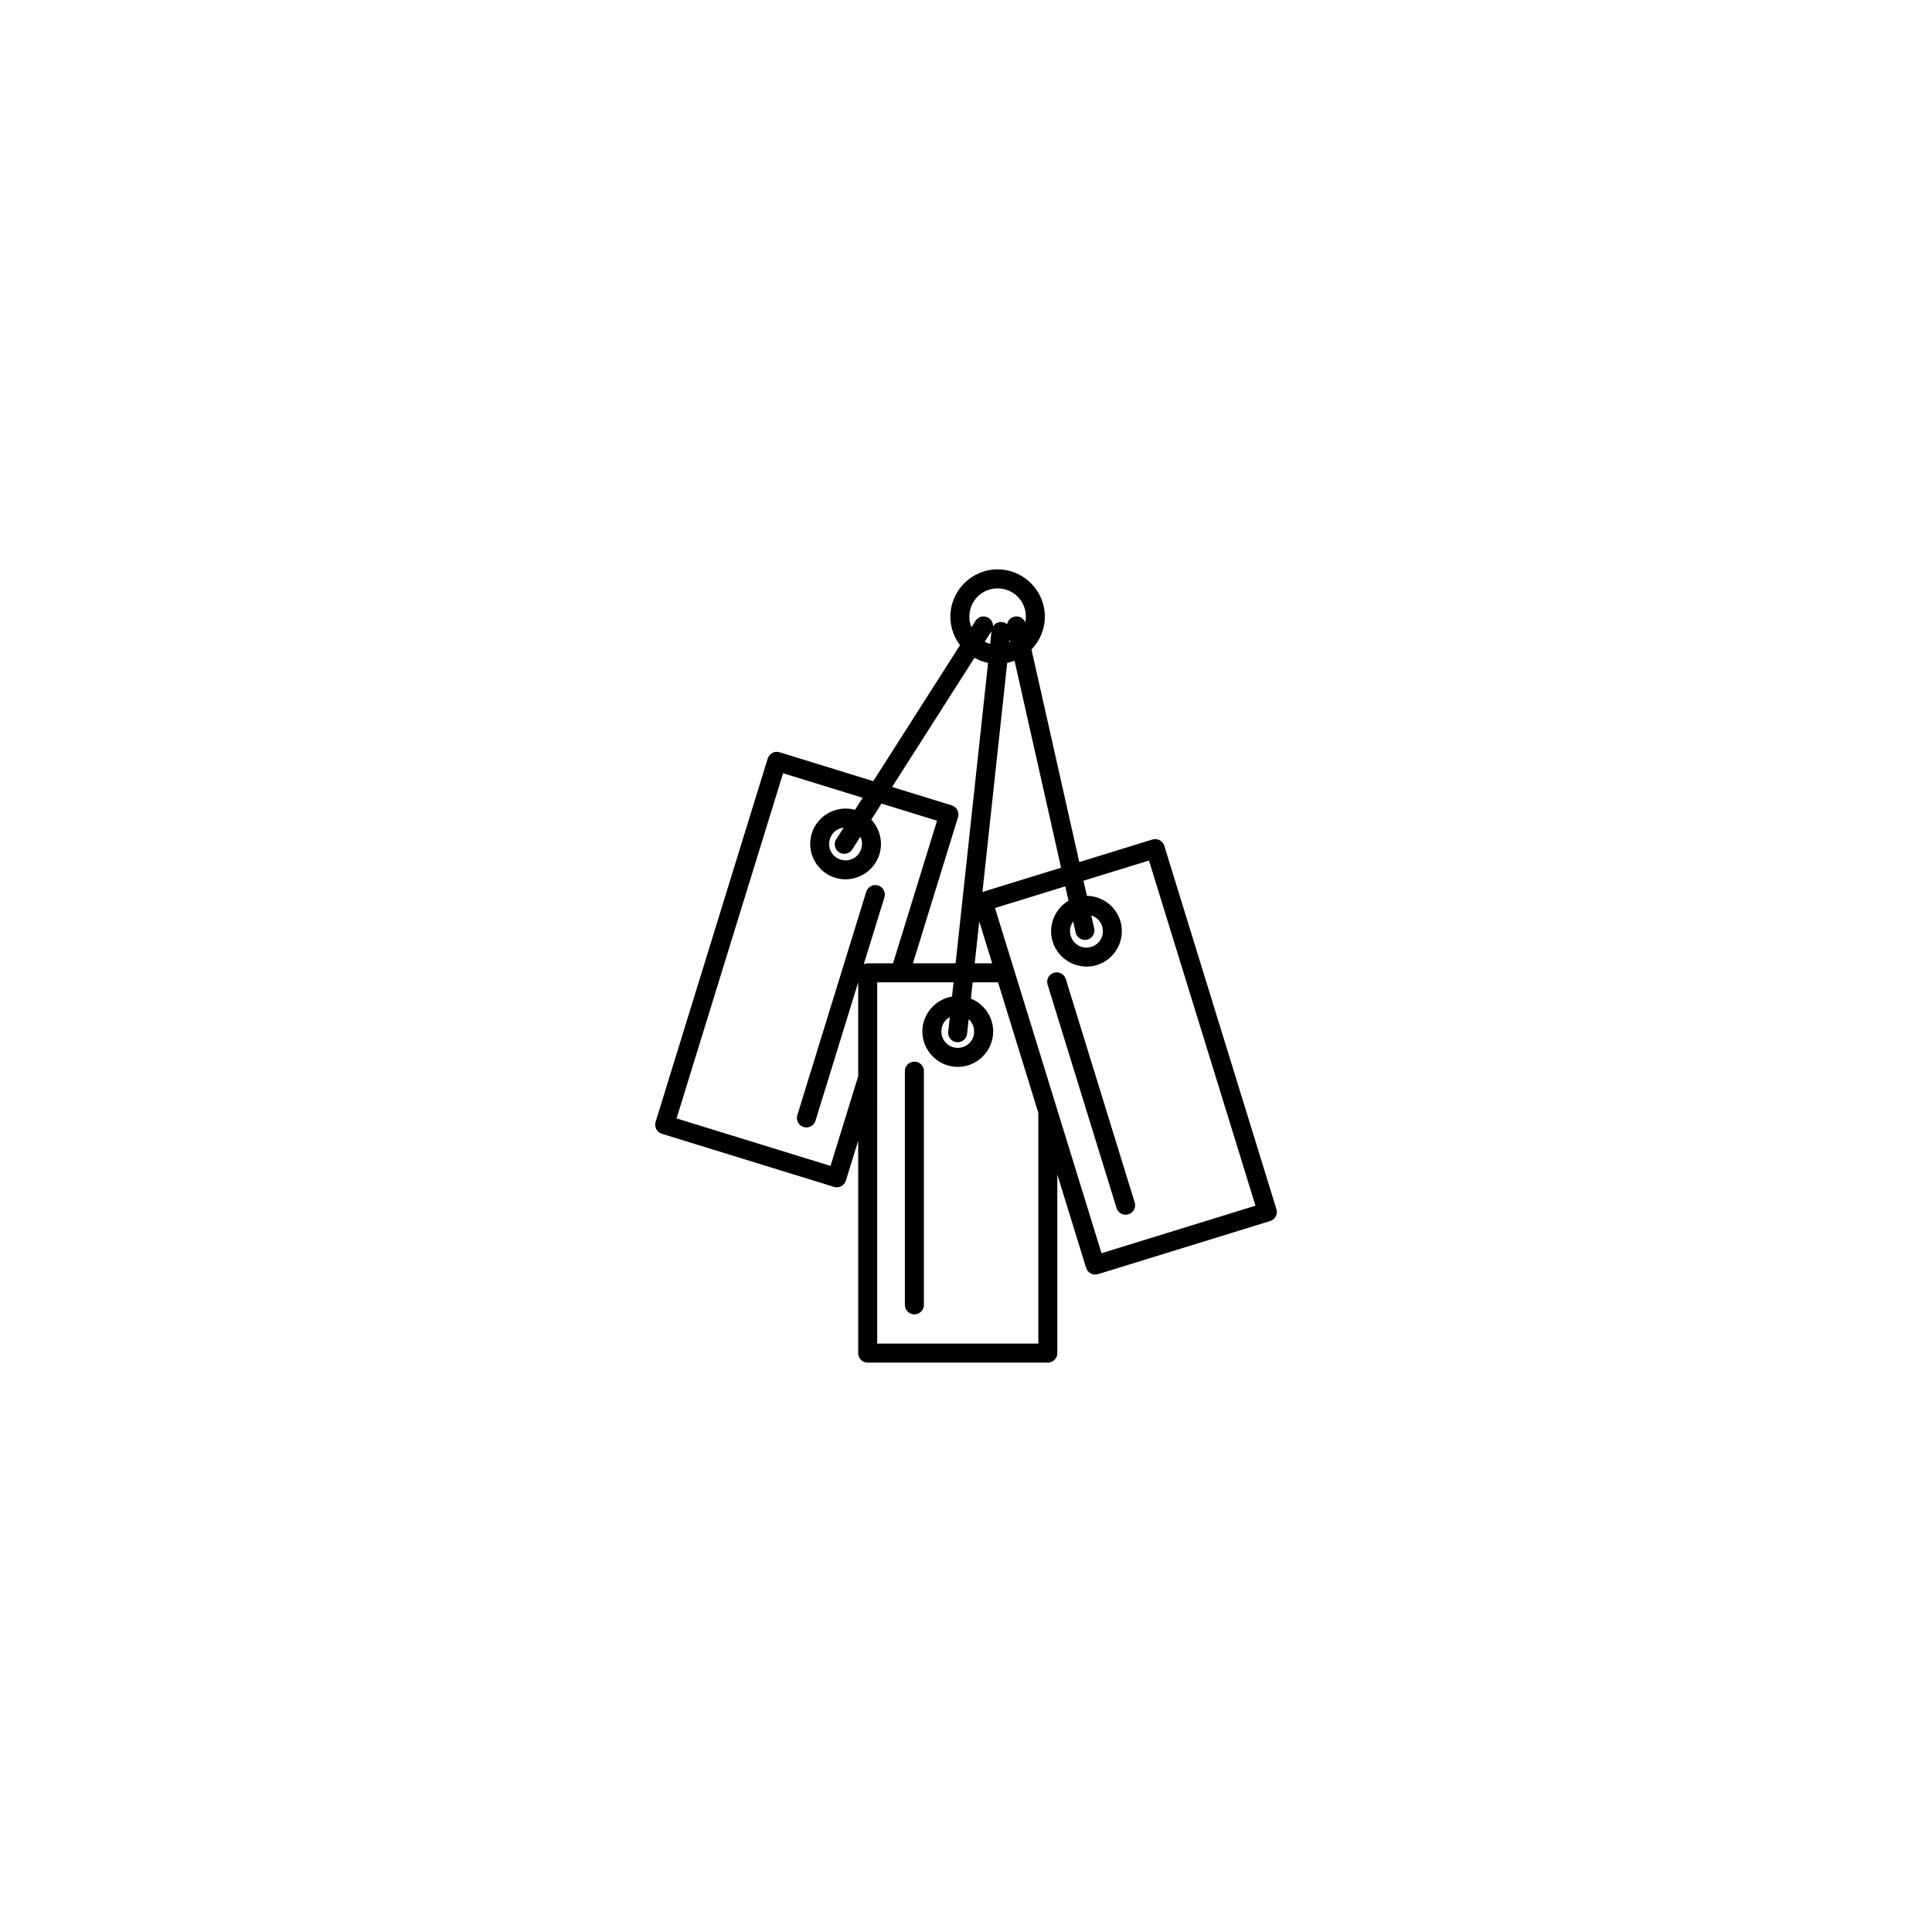
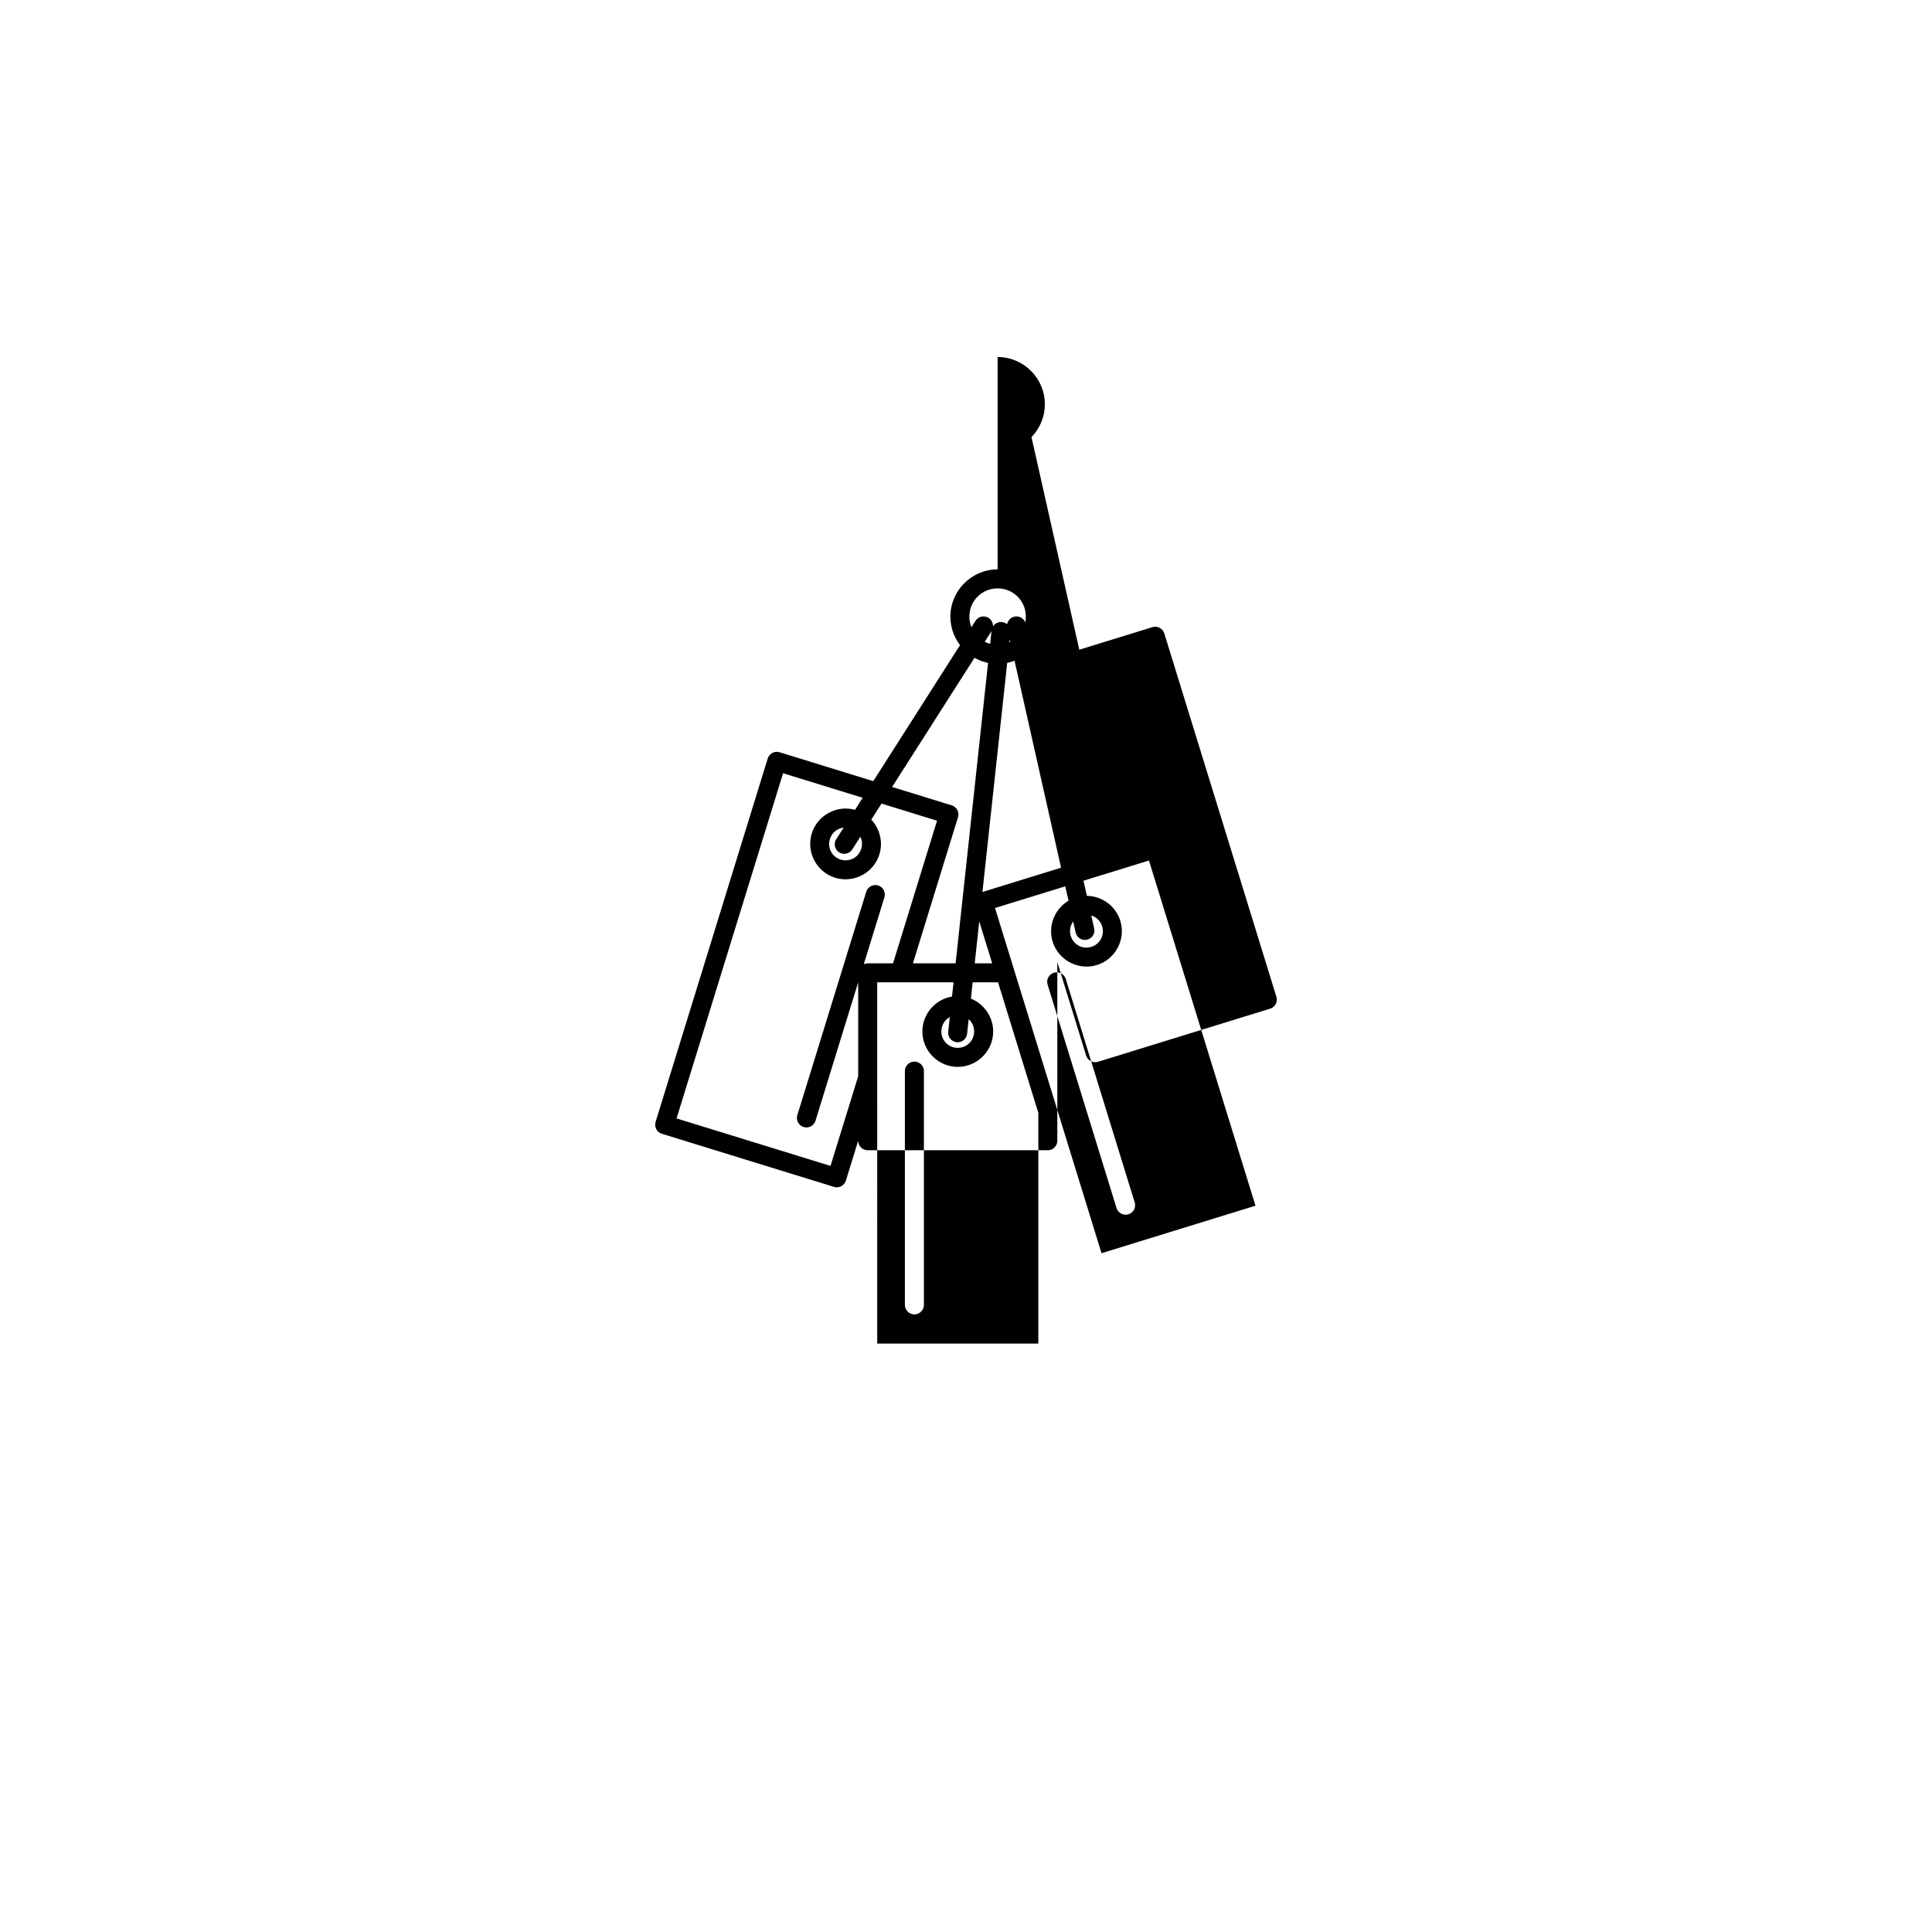
<svg xmlns="http://www.w3.org/2000/svg" fill="#000000" width="800px" height="800px" version="1.1" viewBox="144 144 512 512">
-   <path d="m408.38 294.89c-6.887 0-12.52 5.637-12.52 12.52 0 2.832 0.953 5.453 2.555 7.559l-22.992 36.047-24.824-7.66h0.004c-0.242-0.074-0.492-0.113-0.746-0.113-1.105 0-2.078 0.723-2.406 1.777l-29.711 96.297v-0.004c-0.41 1.332 0.336 2.742 1.664 3.152l45.613 14.074h0.004c1.328 0.41 2.738-0.336 3.148-1.668l3.258-10.562v56.281c0 1.391 1.129 2.519 2.519 2.519h47.734c1.395 0 2.519-1.129 2.519-2.519v-47.332l7.633 24.746 0.004-0.004c0.41 1.328 1.82 2.074 3.148 1.664l45.613-14.074c1.332-0.41 2.074-1.82 1.664-3.148l-29.711-96.297v0.004c-0.41-1.332-1.82-2.078-3.148-1.668l-19.379 5.981-12.668-56.348c2.191-2.258 3.543-5.332 3.543-8.703 0-6.887-5.637-12.52-12.52-12.52zm0 5.039c4.16 0 7.481 3.32 7.481 7.481 0 0.523-0.055 1.035-0.152 1.527-0.395-0.984-1.367-1.617-2.426-1.578-1.18 0.043-2.172 0.902-2.383 2.062-0.461-0.383-1.039-0.59-1.637-0.586-0.852 0.004-1.641 0.441-2.102 1.156 0.031-0.707-0.234-1.395-0.734-1.895-0.504-0.5-1.191-0.766-1.898-0.734-0.828 0.039-1.586 0.488-2.023 1.191l-1.066 1.672c-0.348-0.867-0.543-1.816-0.543-2.816 0-4.16 3.32-7.481 7.481-7.481zm-1.621 11.332-0.363 3.371c-0.5-0.137-0.98-0.32-1.434-0.551l1.793-2.812v-0.004s0-0.004 0.004-0.008zm4.832 2.172 0.152 0.676c-0.078 0.039-0.156 0.078-0.238 0.113zm-9.336 4.887c1.105 0.625 2.312 1.09 3.594 1.352l-8.605 79.625h-11.309l11.945-38.719c0.41-1.328-0.336-2.738-1.664-3.148l-15.797-4.875zm10.609 0.777 12.332 54.855-20.84 6.43 6.562-60.711c0.672-0.141 1.32-0.332 1.949-0.574zm-61.34 29.816 21.094 6.508-2.031 3.188c-4.848-1.34-9.973 1.441-11.465 6.277-1.52 4.922 1.277 10.211 6.199 11.73 4.922 1.52 10.211-1.277 11.73-6.199 1.027-3.324 0.082-6.816-2.152-9.203l2.711-4.254 14.715 4.539-11.66 37.797h-6.719c-0.355 0-0.707 0.074-1.035 0.223l5.453-17.672c0.25-0.773 0.113-1.621-0.371-2.273-0.48-0.656-1.25-1.035-2.066-1.023-1.102 0.02-2.066 0.754-2.375 1.812l-18.242 59.129h-0.004c-0.207 0.641-0.148 1.34 0.16 1.938 0.312 0.598 0.852 1.047 1.496 1.246s1.34 0.133 1.934-0.188c0.598-0.32 1.035-0.863 1.227-1.512l11.305-36.645v24.887l-7.332 23.762-40.801-12.586 28.227-91.48zm16.051 14.414-1.945 3.051-0.004-0.004c-0.367 0.562-0.496 1.25-0.355 1.91s0.539 1.234 1.109 1.594c0.566 0.363 1.254 0.484 1.914 0.332 0.656-0.148 1.223-0.555 1.578-1.125l2.133-3.34c0.461 0.953 0.57 2.074 0.23 3.184-0.715 2.32-3.109 3.586-5.434 2.871-2.32-0.715-3.586-3.109-2.871-5.434 0.531-1.719 1.98-2.856 3.641-3.043zm80.91 8.715 28.227 91.48-40.801 12.59-11.816-38.305-11.332-36.73-5.074-16.445 18.621-5.746 0.855 3.812c-3.644 2.156-5.504 6.637-4.203 10.848 1.52 4.922 6.809 7.719 11.73 6.199 4.922-1.52 7.719-6.809 6.199-11.73-1.223-3.969-4.898-6.551-8.855-6.613l-0.902-4.004 17.352-5.352zm-15.277 14.57c1.324 0.402 2.422 1.438 2.867 2.883 0.715 2.32-0.551 4.715-2.871 5.434-2.32 0.715-4.715-0.551-5.434-2.871-0.426-1.379-0.152-2.785 0.629-3.852l0.648 2.891c0.141 0.66 0.539 1.234 1.105 1.598 0.566 0.363 1.258 0.484 1.914 0.336 0.656-0.145 1.227-0.551 1.582-1.121 0.359-0.57 0.473-1.262 0.316-1.918l-0.762-3.383zm-29.695 1.578 3.426 11.105h-4.625zm20.492 13.488h-0.004c-0.801 0.012-1.547 0.402-2.012 1.051-0.469 0.652-0.598 1.484-0.352 2.246l18.242 59.129h0.004c0.188 0.645 0.629 1.191 1.223 1.512 0.594 0.32 1.293 0.387 1.938 0.188 0.645-0.199 1.184-0.648 1.492-1.246 0.312-0.598 0.371-1.297 0.16-1.941l-18.242-59.129c-0.32-1.086-1.32-1.824-2.453-1.809zm-47.535 2.652h20.23l-0.406 3.766c-4.438 0.734-7.859 4.625-7.859 9.258 0 5.152 4.231 9.383 9.383 9.383s9.383-4.231 9.383-9.383c0-3.922-2.453-7.312-5.898-8.707l0.465-4.316h6.727l10.672 34.594v61.145h-42.695zm19.234 9.211-0.414 3.844h-0.004c-0.082 0.672 0.109 1.344 0.527 1.871 0.418 0.527 1.031 0.867 1.703 0.941 0.668 0.07 1.34-0.129 1.863-0.555s0.852-1.043 0.914-1.715l0.414-3.836c0.895 0.793 1.449 1.949 1.449 3.258 0 2.43-1.914 4.344-4.344 4.344-2.43 0-4.344-1.914-4.344-4.344 0-1.656 0.891-3.074 2.231-3.809zm-9.418 11.793c-1.391 0.023-2.504 1.164-2.484 2.555v61.879c-0.008 0.676 0.254 1.324 0.727 1.805 0.473 0.48 1.121 0.754 1.793 0.754 0.676 0 1.32-0.273 1.797-0.754 0.473-0.48 0.734-1.129 0.723-1.805v-61.879c0.012-0.68-0.254-1.336-0.738-1.816-0.48-0.48-1.137-0.746-1.816-0.738z" />
+   <path d="m408.38 294.89c-6.887 0-12.52 5.637-12.52 12.52 0 2.832 0.953 5.453 2.555 7.559l-22.992 36.047-24.824-7.66h0.004c-0.242-0.074-0.492-0.113-0.746-0.113-1.105 0-2.078 0.723-2.406 1.777l-29.711 96.297v-0.004c-0.41 1.332 0.336 2.742 1.664 3.152l45.613 14.074h0.004c1.328 0.41 2.738-0.336 3.148-1.668l3.258-10.562c0 1.391 1.129 2.519 2.519 2.519h47.734c1.395 0 2.519-1.129 2.519-2.519v-47.332l7.633 24.746 0.004-0.004c0.41 1.328 1.82 2.074 3.148 1.664l45.613-14.074c1.332-0.41 2.074-1.82 1.664-3.148l-29.711-96.297v0.004c-0.41-1.332-1.82-2.078-3.148-1.668l-19.379 5.981-12.668-56.348c2.191-2.258 3.543-5.332 3.543-8.703 0-6.887-5.637-12.52-12.52-12.52zm0 5.039c4.16 0 7.481 3.32 7.481 7.481 0 0.523-0.055 1.035-0.152 1.527-0.395-0.984-1.367-1.617-2.426-1.578-1.18 0.043-2.172 0.902-2.383 2.062-0.461-0.383-1.039-0.59-1.637-0.586-0.852 0.004-1.641 0.441-2.102 1.156 0.031-0.707-0.234-1.395-0.734-1.895-0.504-0.5-1.191-0.766-1.898-0.734-0.828 0.039-1.586 0.488-2.023 1.191l-1.066 1.672c-0.348-0.867-0.543-1.816-0.543-2.816 0-4.16 3.32-7.481 7.481-7.481zm-1.621 11.332-0.363 3.371c-0.5-0.137-0.98-0.32-1.434-0.551l1.793-2.812v-0.004s0-0.004 0.004-0.008zm4.832 2.172 0.152 0.676c-0.078 0.039-0.156 0.078-0.238 0.113zm-9.336 4.887c1.105 0.625 2.312 1.09 3.594 1.352l-8.605 79.625h-11.309l11.945-38.719c0.41-1.328-0.336-2.738-1.664-3.148l-15.797-4.875zm10.609 0.777 12.332 54.855-20.84 6.43 6.562-60.711c0.672-0.141 1.32-0.332 1.949-0.574zm-61.34 29.816 21.094 6.508-2.031 3.188c-4.848-1.34-9.973 1.441-11.465 6.277-1.52 4.922 1.277 10.211 6.199 11.73 4.922 1.52 10.211-1.277 11.73-6.199 1.027-3.324 0.082-6.816-2.152-9.203l2.711-4.254 14.715 4.539-11.66 37.797h-6.719c-0.355 0-0.707 0.074-1.035 0.223l5.453-17.672c0.25-0.773 0.113-1.621-0.371-2.273-0.48-0.656-1.25-1.035-2.066-1.023-1.102 0.02-2.066 0.754-2.375 1.812l-18.242 59.129h-0.004c-0.207 0.641-0.148 1.34 0.16 1.938 0.312 0.598 0.852 1.047 1.496 1.246s1.34 0.133 1.934-0.188c0.598-0.32 1.035-0.863 1.227-1.512l11.305-36.645v24.887l-7.332 23.762-40.801-12.586 28.227-91.48zm16.051 14.414-1.945 3.051-0.004-0.004c-0.367 0.562-0.496 1.25-0.355 1.91s0.539 1.234 1.109 1.594c0.566 0.363 1.254 0.484 1.914 0.332 0.656-0.148 1.223-0.555 1.578-1.125l2.133-3.34c0.461 0.953 0.57 2.074 0.23 3.184-0.715 2.32-3.109 3.586-5.434 2.871-2.32-0.715-3.586-3.109-2.871-5.434 0.531-1.719 1.98-2.856 3.641-3.043zm80.91 8.715 28.227 91.48-40.801 12.59-11.816-38.305-11.332-36.73-5.074-16.445 18.621-5.746 0.855 3.812c-3.644 2.156-5.504 6.637-4.203 10.848 1.52 4.922 6.809 7.719 11.73 6.199 4.922-1.52 7.719-6.809 6.199-11.73-1.223-3.969-4.898-6.551-8.855-6.613l-0.902-4.004 17.352-5.352zm-15.277 14.57c1.324 0.402 2.422 1.438 2.867 2.883 0.715 2.32-0.551 4.715-2.871 5.434-2.32 0.715-4.715-0.551-5.434-2.871-0.426-1.379-0.152-2.785 0.629-3.852l0.648 2.891c0.141 0.66 0.539 1.234 1.105 1.598 0.566 0.363 1.258 0.484 1.914 0.336 0.656-0.145 1.227-0.551 1.582-1.121 0.359-0.57 0.473-1.262 0.316-1.918l-0.762-3.383zm-29.695 1.578 3.426 11.105h-4.625zm20.492 13.488h-0.004c-0.801 0.012-1.547 0.402-2.012 1.051-0.469 0.652-0.598 1.484-0.352 2.246l18.242 59.129h0.004c0.188 0.645 0.629 1.191 1.223 1.512 0.594 0.32 1.293 0.387 1.938 0.188 0.645-0.199 1.184-0.648 1.492-1.246 0.312-0.598 0.371-1.297 0.16-1.941l-18.242-59.129c-0.32-1.086-1.32-1.824-2.453-1.809zm-47.535 2.652h20.23l-0.406 3.766c-4.438 0.734-7.859 4.625-7.859 9.258 0 5.152 4.231 9.383 9.383 9.383s9.383-4.231 9.383-9.383c0-3.922-2.453-7.312-5.898-8.707l0.465-4.316h6.727l10.672 34.594v61.145h-42.695zm19.234 9.211-0.414 3.844h-0.004c-0.082 0.672 0.109 1.344 0.527 1.871 0.418 0.527 1.031 0.867 1.703 0.941 0.668 0.07 1.34-0.129 1.863-0.555s0.852-1.043 0.914-1.715l0.414-3.836c0.895 0.793 1.449 1.949 1.449 3.258 0 2.43-1.914 4.344-4.344 4.344-2.43 0-4.344-1.914-4.344-4.344 0-1.656 0.891-3.074 2.231-3.809zm-9.418 11.793c-1.391 0.023-2.504 1.164-2.484 2.555v61.879c-0.008 0.676 0.254 1.324 0.727 1.805 0.473 0.48 1.121 0.754 1.793 0.754 0.676 0 1.32-0.273 1.797-0.754 0.473-0.48 0.734-1.129 0.723-1.805v-61.879c0.012-0.68-0.254-1.336-0.738-1.816-0.48-0.48-1.137-0.746-1.816-0.738z" />
</svg>